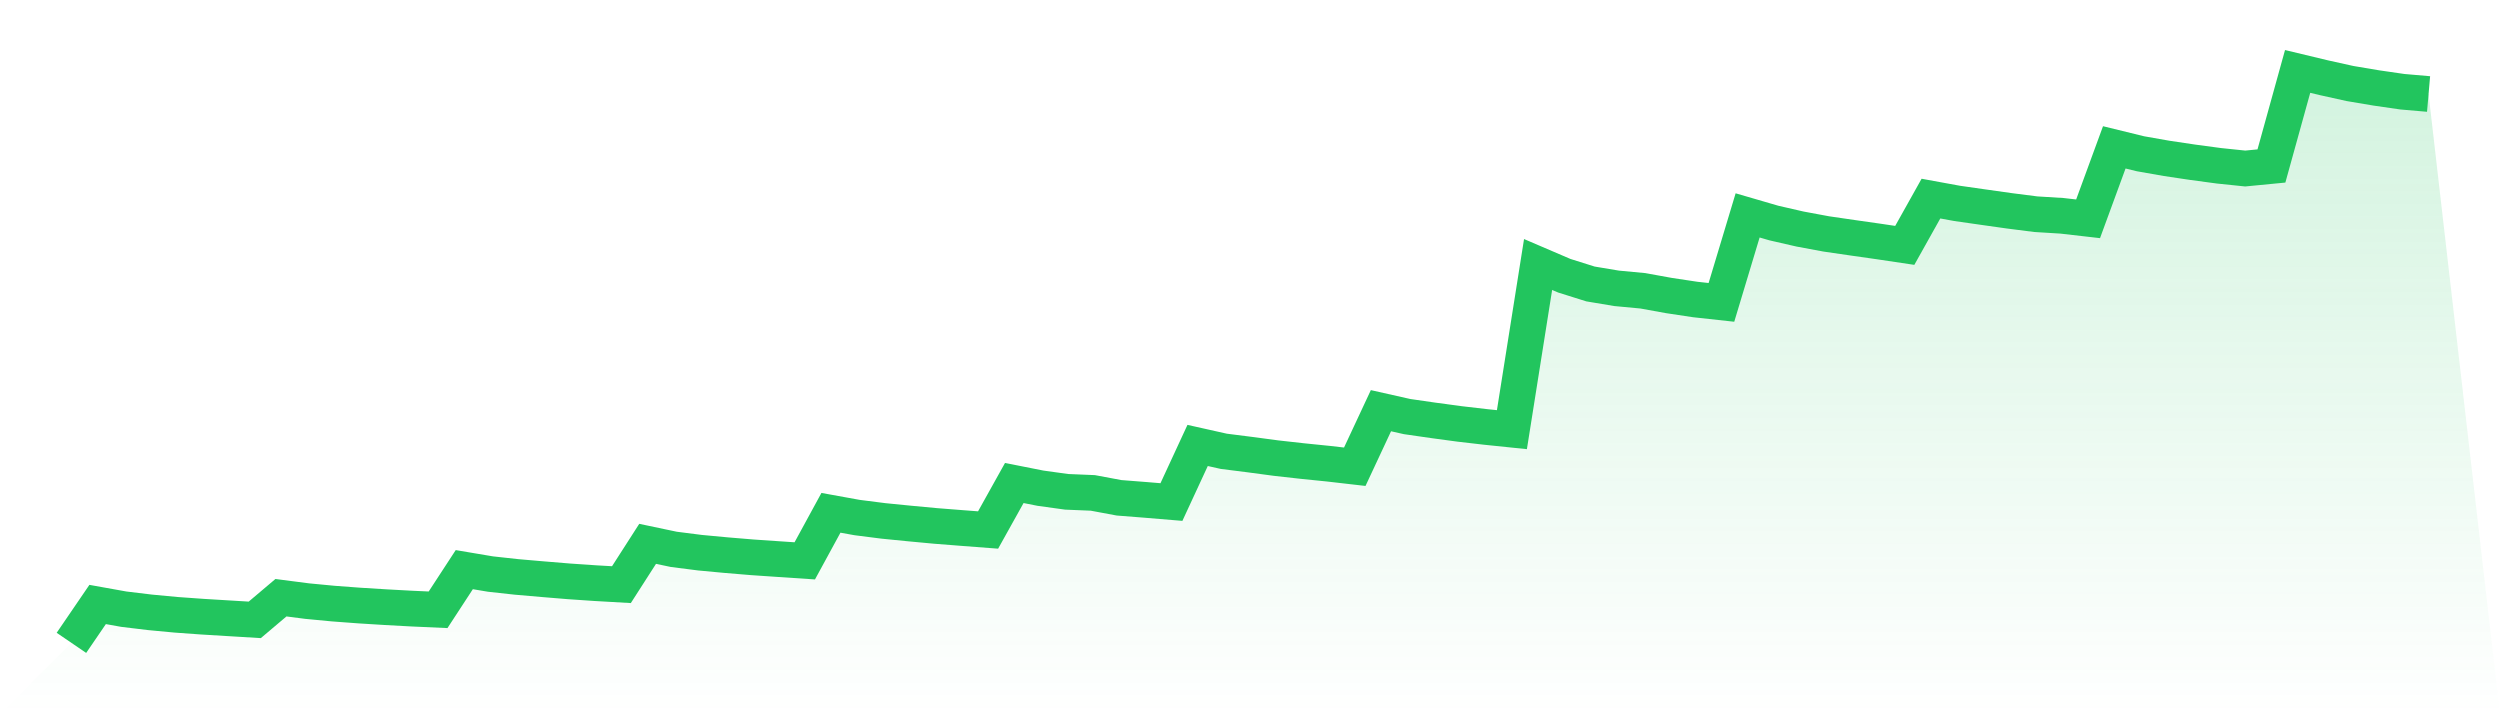
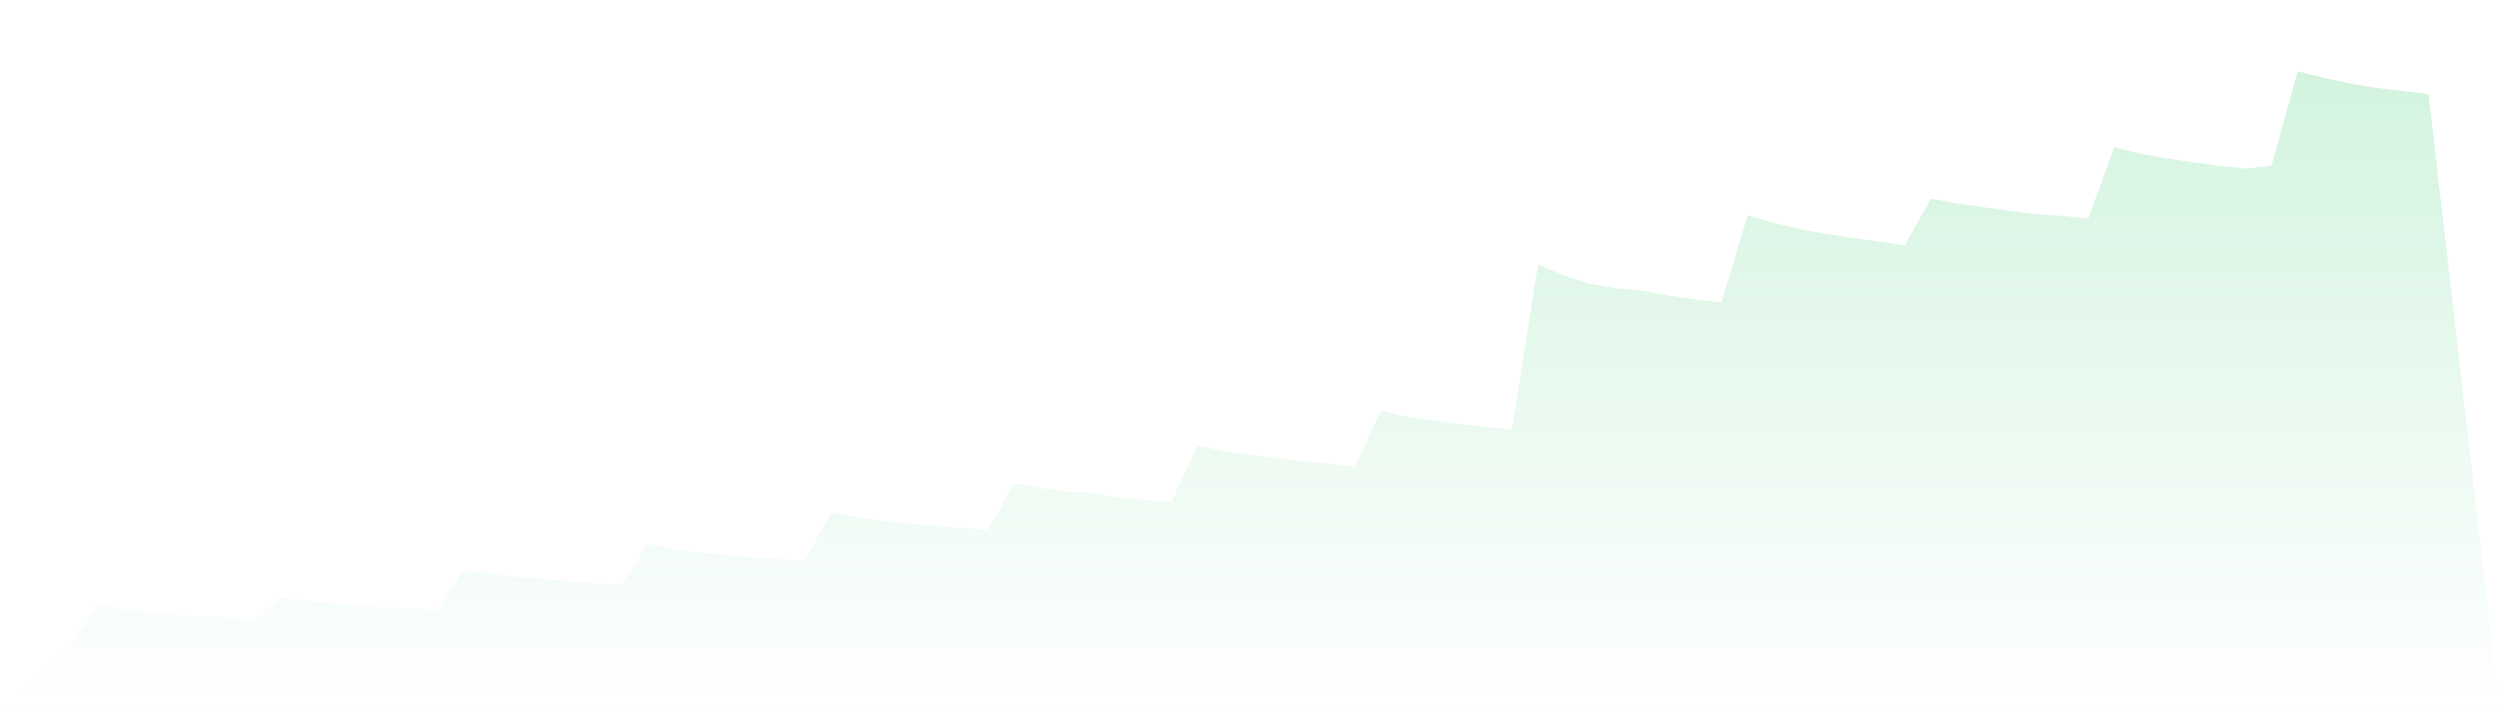
<svg xmlns="http://www.w3.org/2000/svg" viewBox="0 0 140 40">
  <defs>
    <linearGradient id="gradient" x1="0" x2="0" y1="0" y2="1">
      <stop offset="0%" stop-color="#22c55e" stop-opacity="0.2" />
      <stop offset="100%" stop-color="#22c55e" stop-opacity="0" />
    </linearGradient>
  </defs>
-   <path d="M4,36 L4,36 L5.467,33.851 L6.933,34.114 L8.4,34.291 L9.867,34.429 L11.333,34.534 L12.8,34.623 L14.267,34.712 L15.733,33.472 L17.2,33.662 L18.667,33.802 L20.133,33.911 L21.6,34.002 L23.067,34.082 L24.533,34.148 L26,31.9 L27.467,32.147 L28.933,32.308 L30.4,32.435 L31.867,32.556 L33.333,32.656 L34.8,32.74 L36.267,30.455 L37.733,30.764 L39.2,30.951 L40.667,31.088 L42.133,31.21 L43.6,31.31 L45.067,31.408 L46.533,28.717 L48,28.983 L49.467,29.17 L50.933,29.316 L52.4,29.453 L53.867,29.568 L55.333,29.68 L56.8,27.048 L58.267,27.339 L59.733,27.542 L61.2,27.603 L62.667,27.877 L64.133,27.992 L65.6,28.114 L67.067,24.945 L68.533,25.273 L70,25.459 L71.467,25.655 L72.933,25.819 L74.4,25.968 L75.867,26.137 L77.333,22.999 L78.8,23.329 L80.267,23.541 L81.733,23.739 L83.2,23.909 L84.667,24.061 L86.133,14.812 L87.6,15.441 L89.067,15.902 L90.533,16.147 L92,16.285 L93.467,16.551 L94.933,16.772 L96.4,16.933 L97.867,12.062 L99.333,12.489 L100.8,12.826 L102.267,13.099 L103.733,13.313 L105.2,13.522 L106.667,13.741 L108.133,11.122 L109.6,11.39 L111.067,11.6 L112.533,11.807 L114,11.995 L115.467,12.085 L116.933,12.253 L118.4,8.252 L119.867,8.611 L121.333,8.869 L122.8,9.088 L124.267,9.285 L125.733,9.437 L127.2,9.295 L128.667,4 L130.133,4.352 L131.6,4.677 L133.067,4.924 L134.533,5.137 L136,5.264 L140,40 L0,40 z" fill="url(#gradient)" />
-   <path d="M4,36 L4,36 L5.467,33.851 L6.933,34.114 L8.4,34.291 L9.867,34.429 L11.333,34.534 L12.8,34.623 L14.267,34.712 L15.733,33.472 L17.2,33.662 L18.667,33.802 L20.133,33.911 L21.6,34.002 L23.067,34.082 L24.533,34.148 L26,31.9 L27.467,32.147 L28.933,32.308 L30.4,32.435 L31.867,32.556 L33.333,32.656 L34.8,32.74 L36.267,30.455 L37.733,30.764 L39.2,30.951 L40.667,31.088 L42.133,31.21 L43.6,31.31 L45.067,31.408 L46.533,28.717 L48,28.983 L49.467,29.17 L50.933,29.316 L52.4,29.453 L53.867,29.568 L55.333,29.68 L56.8,27.048 L58.267,27.339 L59.733,27.542 L61.2,27.603 L62.667,27.877 L64.133,27.992 L65.6,28.114 L67.067,24.945 L68.533,25.273 L70,25.459 L71.467,25.655 L72.933,25.819 L74.4,25.968 L75.867,26.137 L77.333,22.999 L78.8,23.329 L80.267,23.541 L81.733,23.739 L83.2,23.909 L84.667,24.061 L86.133,14.812 L87.6,15.441 L89.067,15.902 L90.533,16.147 L92,16.285 L93.467,16.551 L94.933,16.772 L96.4,16.933 L97.867,12.062 L99.333,12.489 L100.8,12.826 L102.267,13.099 L103.733,13.313 L105.2,13.522 L106.667,13.741 L108.133,11.122 L109.6,11.39 L111.067,11.6 L112.533,11.807 L114,11.995 L115.467,12.085 L116.933,12.253 L118.4,8.252 L119.867,8.611 L121.333,8.869 L122.8,9.088 L124.267,9.285 L125.733,9.437 L127.2,9.295 L128.667,4 L130.133,4.352 L131.6,4.677 L133.067,4.924 L134.533,5.137 L136,5.264" fill="none" stroke="#22c55e" stroke-width="2" />
+   <path d="M4,36 L4,36 L5.467,33.851 L6.933,34.114 L8.4,34.291 L9.867,34.429 L11.333,34.534 L12.8,34.623 L14.267,34.712 L15.733,33.472 L17.2,33.662 L18.667,33.802 L20.133,33.911 L21.6,34.002 L23.067,34.082 L24.533,34.148 L26,31.9 L27.467,32.147 L28.933,32.308 L30.4,32.435 L31.867,32.556 L33.333,32.656 L34.8,32.74 L36.267,30.455 L37.733,30.764 L39.2,30.951 L40.667,31.088 L42.133,31.21 L43.6,31.31 L45.067,31.408 L46.533,28.717 L48,28.983 L49.467,29.17 L50.933,29.316 L52.4,29.453 L53.867,29.568 L55.333,29.68 L56.8,27.048 L58.267,27.339 L59.733,27.542 L61.2,27.603 L62.667,27.877 L64.133,27.992 L65.6,28.114 L67.067,24.945 L68.533,25.273 L70,25.459 L71.467,25.655 L72.933,25.819 L74.4,25.968 L75.867,26.137 L77.333,22.999 L78.8,23.329 L80.267,23.541 L81.733,23.739 L83.2,23.909 L84.667,24.061 L86.133,14.812 L87.6,15.441 L89.067,15.902 L90.533,16.147 L92,16.285 L93.467,16.551 L94.933,16.772 L96.4,16.933 L97.867,12.062 L99.333,12.489 L100.8,12.826 L102.267,13.099 L103.733,13.313 L105.2,13.522 L106.667,13.741 L108.133,11.122 L109.6,11.39 L111.067,11.6 L112.533,11.807 L114,11.995 L115.467,12.085 L116.933,12.253 L118.4,8.252 L119.867,8.611 L121.333,8.869 L122.8,9.088 L124.267,9.285 L125.733,9.437 L127.2,9.295 L128.667,4 L130.133,4.352 L131.6,4.677 L133.067,4.924 L136,5.264 L140,40 L0,40 z" fill="url(#gradient)" />
</svg>